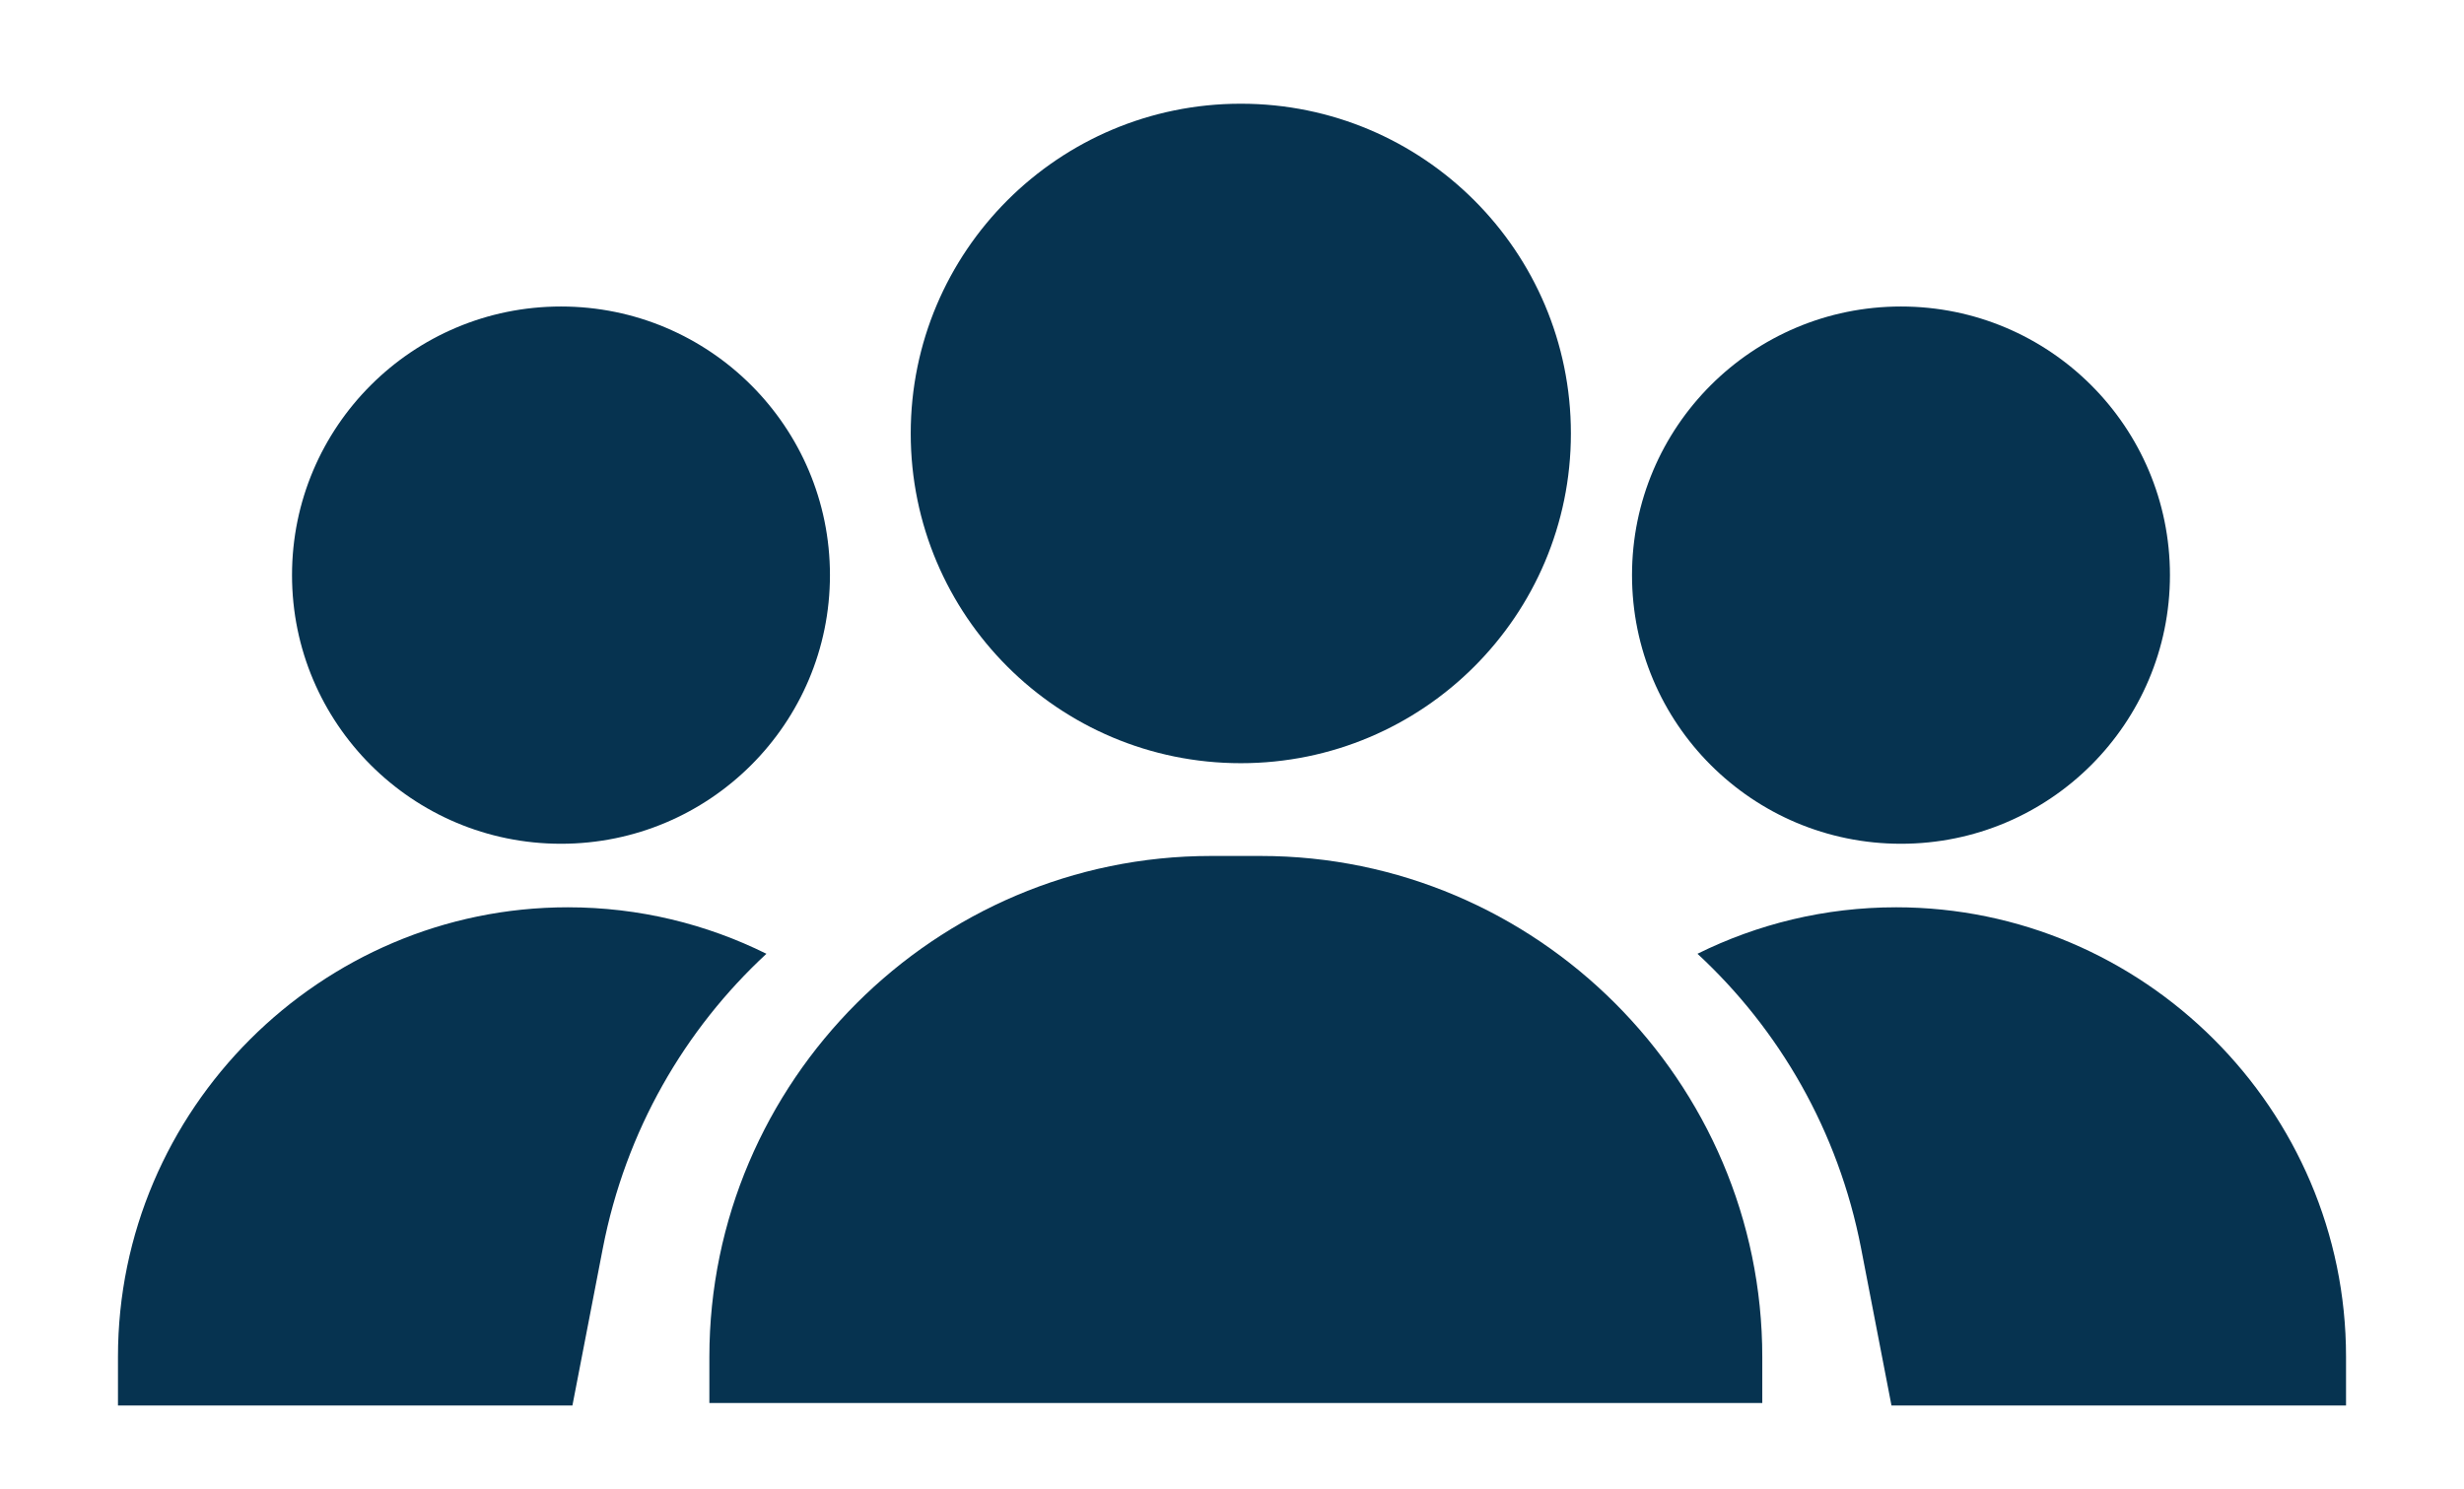
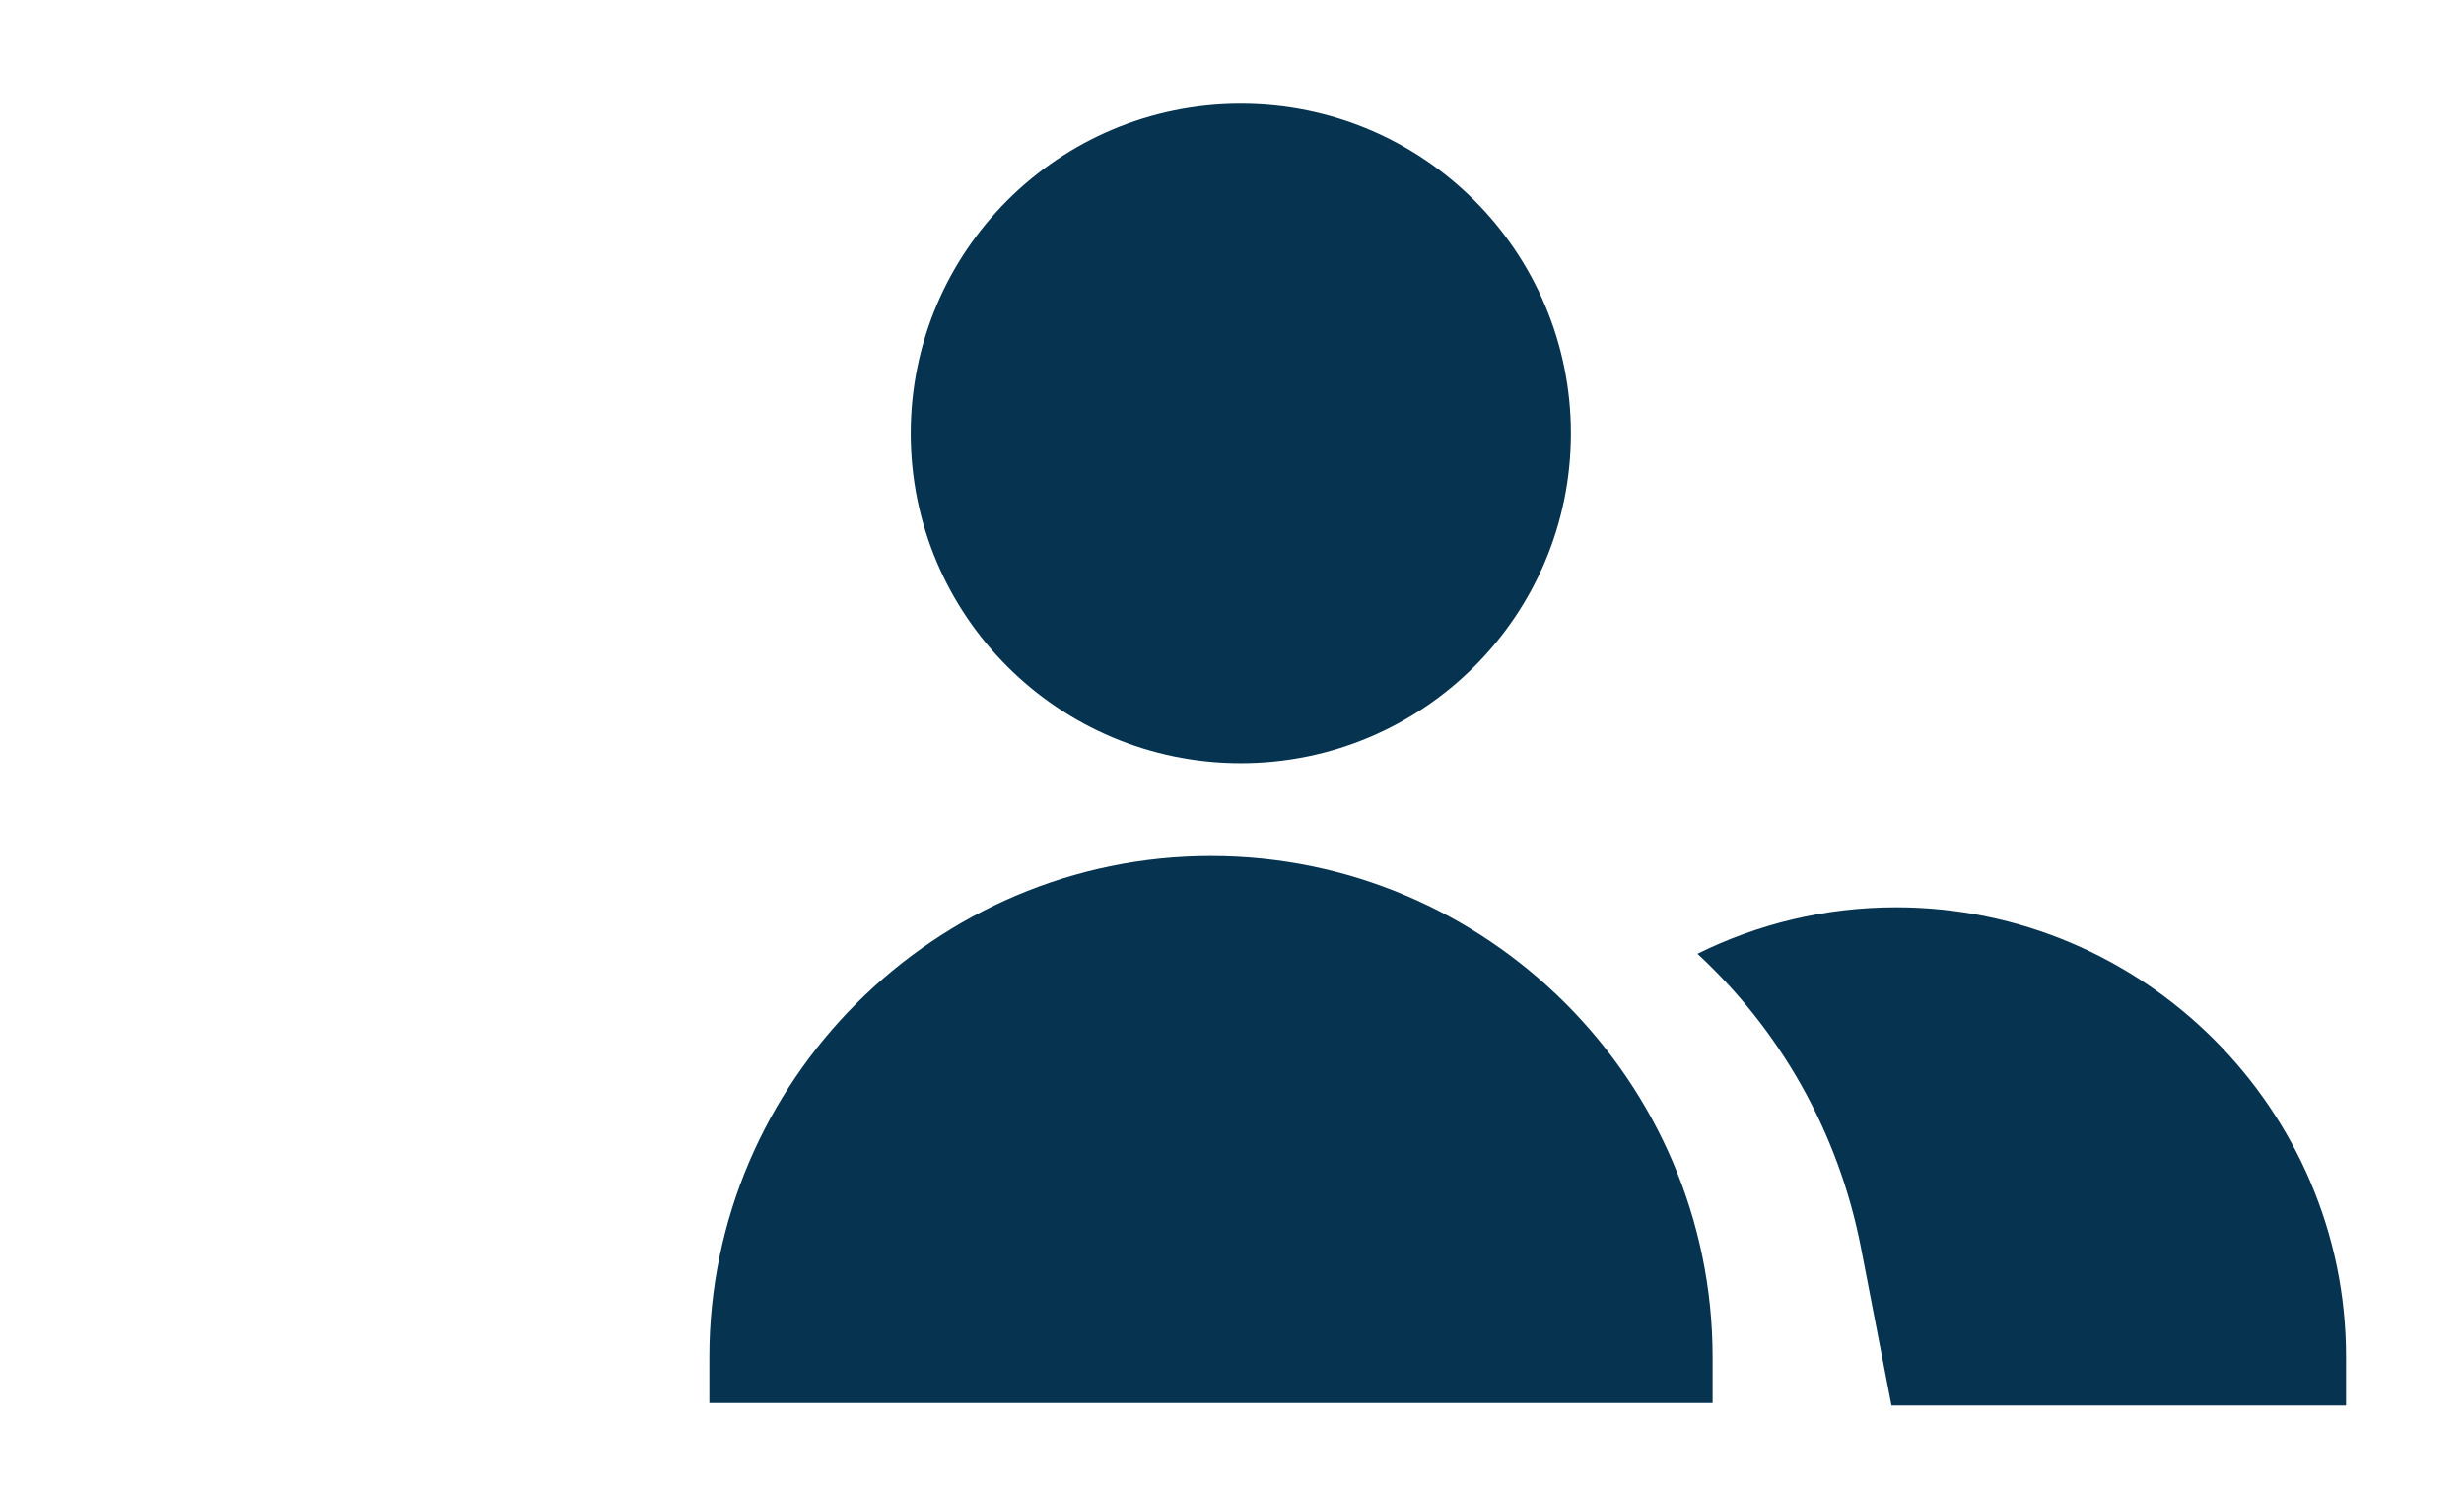
<svg xmlns="http://www.w3.org/2000/svg" id="Layer_1" version="1.1" viewBox="0 0 254.4 153.73">
  <defs>
    <style>
      .st0 {
        fill: #063350;
      }
    </style>
  </defs>
-   <path class="st0" d="M181.96,144.88h-108.72v-4.75c0-28.46,23.31-51.74,51.79-51.74h5.13c28.49,0,51.79,23.28,51.79,51.74v4.75" />
+   <path class="st0" d="M181.96,144.88h-108.72v-4.75c0-28.46,23.31-51.74,51.79-51.74c28.49,0,51.79,23.28,51.79,51.74v4.75" />
  <path class="st0" d="M195.76,93.69h0c-7.35,0-14.3,1.73-20.5,4.8,8.43,7.81,14.54,18.27,16.89,30.41l3.14,16.24h46.93s0-5.05,0-5.05c0-25.52-20.91-46.4-46.46-46.4Z" />
-   <path class="st0" d="M58.63,93.69h0c7.35,0,14.31,1.73,20.5,4.8-8.43,7.81-14.54,18.27-16.89,30.41l-3.14,16.24H12.18v-5.04c0-25.52,20.9-46.41,46.45-46.41Z" />
  <ellipse class="st0" cx="128.11" cy="44.76" rx="34.08" ry="34.05" />
-   <ellipse class="st0" cx="57.92" cy="59.39" rx="27.77" ry="27.74" />
-   <ellipse class="st0" cx="196.27" cy="59.39" rx="27.77" ry="27.74" />
</svg>